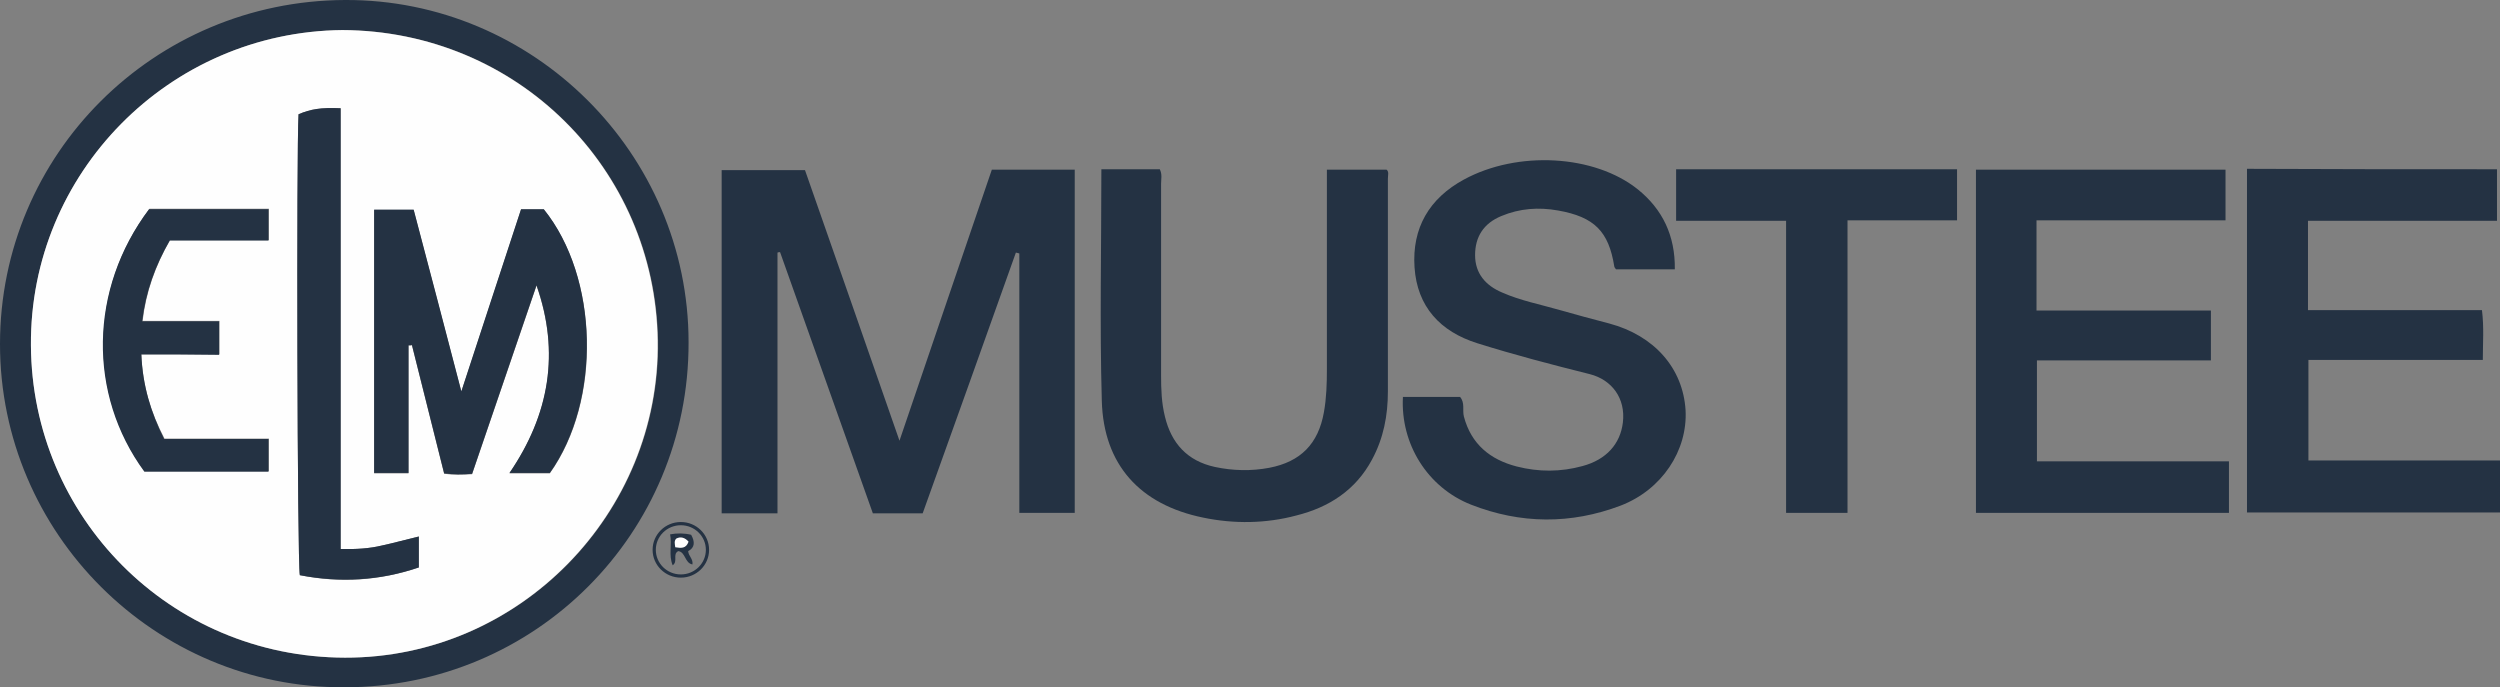
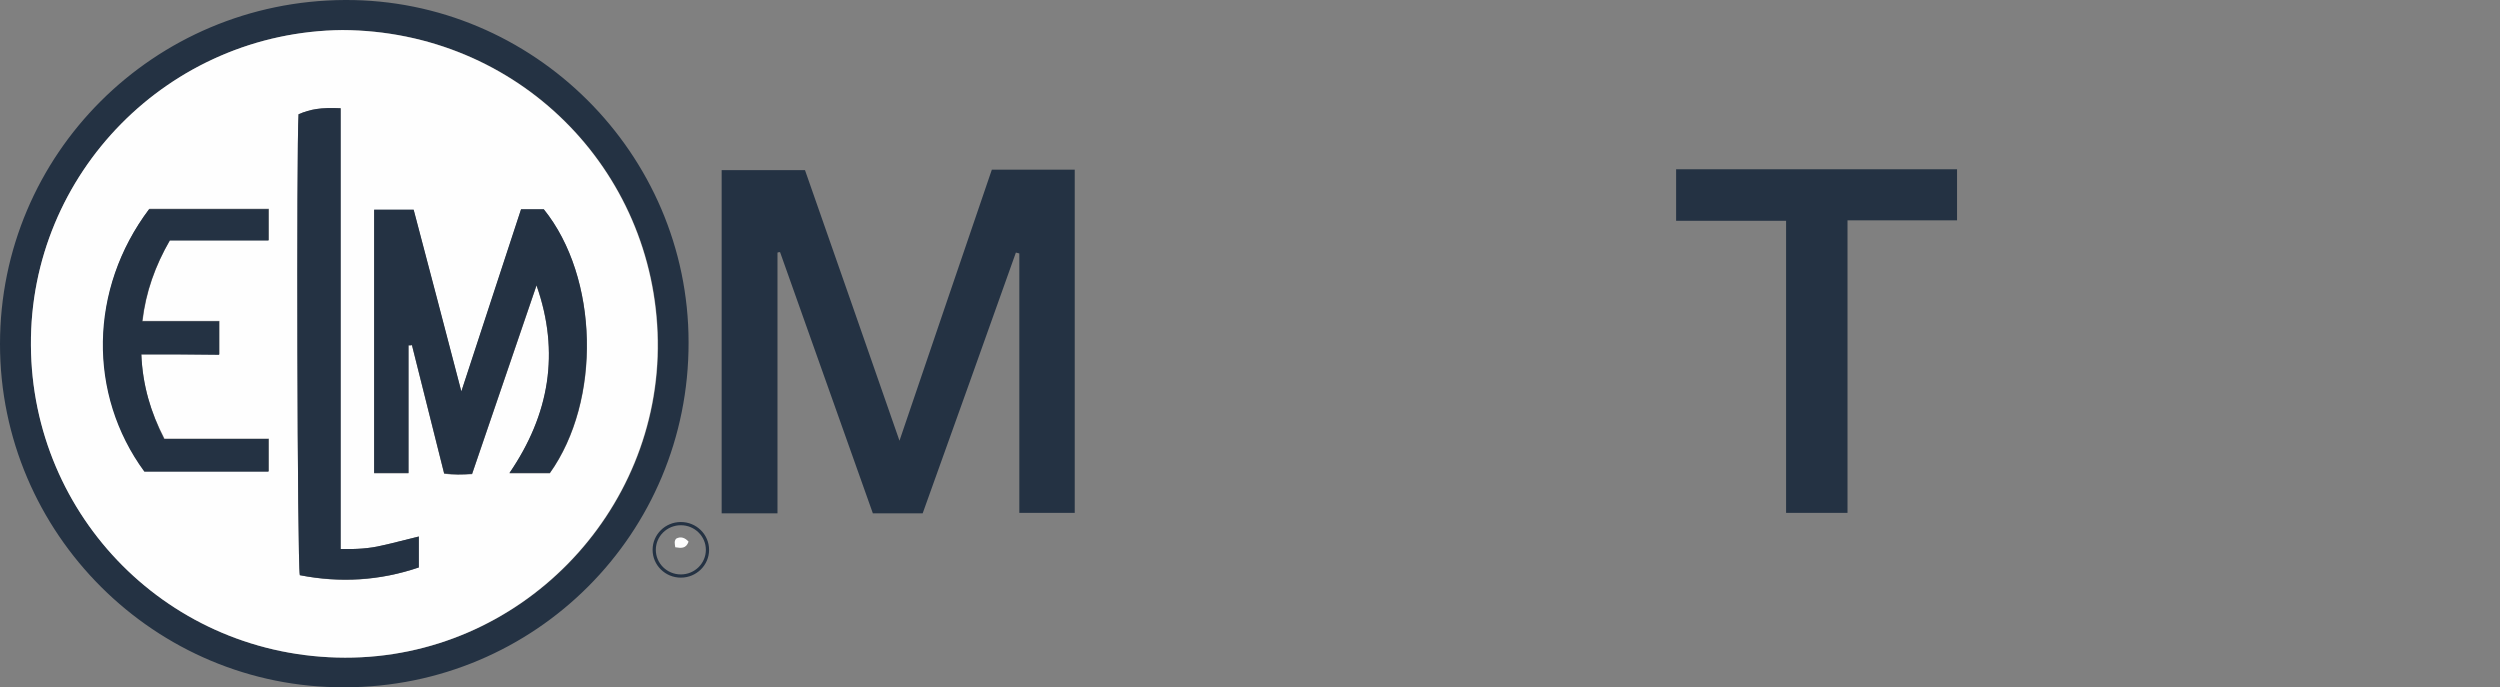
<svg xmlns="http://www.w3.org/2000/svg" version="1.1" id="Layer_1" x="0px" y="0px" viewBox="0 0 582 160" enable-background="new 0 0 582 160" xml:space="preserve">
  <rect x="0" y="0" width="582" height="160" fill="#808080" stroke="none" />
  <g>
    <path fill="#243243" d="M214.8,119.5c-3.9,0-7.6,0-11.6,0C196,99.2,188.8,79,181.6,58.7c-0.2,0-0.4,0-0.6,0.1c0,20.2,0,40.3,0,60.7   c-4.5,0-8.6,0-13,0c0-26.5,0-53.1,0-79.9c6.2,0,12.6,0,19.4,0c7.2,20.6,14.5,41.4,22,63c7.3-21.5,14.4-42.3,21.5-63.1   c6.5,0,12.8,0,19.3,0c0,26.7,0,53.2,0,79.9c-4.2,0-8.4,0-12.9,0c0-20.1,0-40.2,0-60.4c-0.3-0.1-0.5-0.1-0.8-0.2   C229.3,79,222.1,99.2,214.8,119.5z" />
    <path fill="#243243" d="M80.2,160C36.1,160.2,0,124.2,0,80.1C0,35.9,35.8,0.2,80.3,0c43.8-0.2,80,35.7,80,79.7   C160.4,124.2,124.6,160,80.2,160z M79.7,7C39.3,7.4,6.9,40.4,7.2,80.4c0.3,39.9,32.3,72.7,73.2,72.7c40.5,0.1,73.4-33.6,72.8-73.8   C152.6,39.3,120.4,7.1,79.7,7z" />
-     <path fill="#243243" d="M581.3,39.4c0,4.1,0,7.9,0,12c-14.7,0-29.3,0-44,0c0,7,0,13.8,0,20.8c13.4,0,26.8,0,40.5,0   c0.5,4,0.2,7.6,0.2,11.6c-13.6,0-27,0-40.6,0c0,8,0,15.5,0,23.4c14.7,0,29.5,0,44.6,0c0,4.2,0,8,0,12.1c-19.6,0-39.2,0-58.9,0   c0-26.7,0-53.3,0-80C542.5,39.4,561.8,39.4,581.3,39.4z" />
-     <path fill="#243243" d="M389.9,62.7c-4.8,0-9.3,0-13.7,0c-0.2-0.3-0.4-0.5-0.4-0.7c-1.3-8.1-4.6-11.5-13.1-13   c-4.5-0.8-8.9-0.5-13.2,1.3c-4.1,1.7-6.1,4.8-6.1,9.1c0,4.3,2.5,7.1,6.3,8.7c4.3,1.9,9,2.8,13.5,4.1c3.8,1.1,7.6,2.1,11.4,3.1   c10.5,2.8,17.2,10.4,17.8,20.2c0.5,9.4-5.5,18.5-15.1,22.2c-11.6,4.4-23.3,4.3-34.8-0.2c-10.2-4-16.5-14.2-15.9-25.1   c4.4,0,8.8,0,13.3,0c1.2,1.4,0.5,3.1,0.9,4.6c1.7,6.4,6.1,10,12.3,11.6c5.1,1.3,10.2,1.3,15.3-0.1c5.6-1.5,8.8-5.2,9.4-10.1   c0.7-5.7-2.6-10-7.7-11.3c-8.8-2.2-17.6-4.5-26.2-7.2c-8.6-2.7-14-8.5-14.6-17.7c-0.6-9.1,3.4-16,11.5-20.4   c12.5-6.8,30.4-5.8,40.5,2.3C387,48.7,390,54.8,389.9,62.7z" />
-     <path fill="#243243" d="M474.1,51.3c0,7.3,0,14,0,21c13.5,0,26.9,0,40.6,0c0,4,0,7.6,0,11.6c-13.5,0-26.9,0-40.5,0   c0,7.9,0,15.5,0,23.5c14.8,0,29.7,0,44.7,0c0,4.2,0,7.9,0,12c-19.6,0-39.2,0-58.9,0c0-26.6,0-53.2,0-79.9c19.4,0,38.7,0,58.1,0   c0,3.9,0,7.7,0,11.8C503.6,51.3,489,51.3,474.1,51.3z" />
-     <path fill="#243243" d="M256.4,39.4c4.8,0,9.2,0,13.6,0c0.6,1.2,0.3,2.3,0.3,3.4c0,14.8,0,29.7,0,44.5c0,3.3,0.1,6.5,0.9,9.7   c1.5,6.2,5.2,10.3,11.6,11.7c4.2,0.9,8.5,1,12.7,0.2c7.3-1.4,11.4-5.6,12.7-12.9c0.6-3.3,0.7-6.7,0.7-10.1c0-15.4,0-30.8,0-46.4   c4.6,0,9.2,0,13.9,0c0.6,0.5,0.3,1.3,0.3,2.1c0,16.5,0,33,0,49.5c0,5.6-1,10.9-3.7,15.9c-3.8,7.1-10,11.1-17.6,13   c-7.1,1.9-14.5,2-21.7,0.5c-14.7-3-23.2-12.3-23.6-27.2C256,75.5,256.4,57.6,256.4,39.4z" />
    <path fill="#243243" d="M430.1,119.4c-4.9,0-9.4,0-14.3,0c0-22.7,0-45.2,0-68c-8.7,0-17.1,0-25.6,0c0-4.2,0-8,0-12   c21.8,0,43.5,0,65.4,0c0,3.8,0,7.7,0,11.9c-8.3,0-16.8,0-25.5,0C430.1,74.3,430.1,96.8,430.1,119.4z" />
    <path fill="#FEFEFE" d="M79.7,7c40.7,0.2,72.8,32.3,73.4,72.3c0.6,40.2-32.3,73.9-72.8,73.8C39.5,153,7.4,120.3,7.2,80.4   C6.9,40.4,39.3,7.4,79.7,7z M95.1,80.4c0.3,0,0.5,0,0.8,0c2.5,9.9,5,19.9,7.5,29.9c2.2,0.3,4.2,0.2,6.5,0.1c5-14.6,10-29.2,15-43.9   c5.5,15.7,3,30.1-6.3,43.7c3.5,0,6.5,0,9.4,0c12.1-16.9,11.4-45.6-1.4-61.4c-1.6,0-3.3,0-5.3,0c-4.5,13.9-9.1,27.8-13.9,42.4   c-3.9-14.8-7.5-28.6-11.1-42.3c-3.4,0-6.3,0-9.2,0c0,20.5,0,40.9,0,61.3c2.7,0,5.3,0,8,0C95.1,100,95.1,90.2,95.1,80.4z    M79.3,127.8c0-34.4,0-68.5,0-102.6c-4.6-0.2-7,0.2-9.8,1.4c-0.5,8.1-0.3,104.3,0.3,107.3c9.4,1.9,18.6,1.3,27.7-1.8   c0-2.4,0-4.8,0-7.2c-3,0.7-5.7,1.5-8.6,2.1C86,127.7,82.9,127.9,79.3,127.8z M32.9,82.5c6.3,0,12.2,0,18.2,0c0-2.7,0-5.1,0-7.8   c-6.1,0-12,0-17.9,0c0.8-6.8,3-12.9,6.4-18.8c7.6,0,15.4,0,23,0c0-2.6,0-4.9,0-7.3c-9.4,0-18.6,0-27.8,0   c-14,18.6-14.3,43.1-1.1,61.1c9.7,0,19.4,0,28.9,0c0-2.6,0-4.9,0-7.6c-8.2,0-16.3,0-24.3,0C35.1,96,33.2,89.8,32.9,82.5z" />
    <path fill="#243243" d="M95.1,80.4c0,9.8,0,19.7,0,29.7c-2.7,0-5.2,0-8,0c0-20.3,0-40.7,0-61.3c2.9,0,5.8,0,9.2,0   c3.6,13.7,7.3,27.6,11.1,42.3c4.8-14.6,9.3-28.5,13.9-42.4c2,0,3.6,0,5.3,0c12.8,15.9,13.4,44.5,1.4,61.4c-2.9,0-5.9,0-9.4,0   c9.3-13.6,11.8-28.1,6.3-43.7c-5,14.6-10,29.3-15,43.9c-2.3,0.2-4.3,0.2-6.5-0.1c-2.5-10-5-19.9-7.5-29.9   C95.7,80.4,95.4,80.4,95.1,80.4z" />
    <path fill="#243243" d="M79.3,127.8c3.6,0.1,6.7-0.1,9.6-0.8c2.8-0.6,5.6-1.4,8.6-2.1c0,2.4,0,4.8,0,7.2   c-9.1,3.1-18.4,3.6-27.7,1.8c-0.6-2.9-0.8-99.2-0.3-107.3c2.8-1.2,5.2-1.6,9.8-1.4C79.3,59.3,79.3,93.4,79.3,127.8z" />
    <path fill="#243243" d="M32.9,82.5c0.3,7.2,2.2,13.5,5.3,19.7c8,0,16.1,0,24.3,0c0,2.6,0,5,0,7.6c-9.5,0-19.1,0-28.9,0   c-13.2-18-12.9-42.5,1.1-61.1c9.2,0,18.4,0,27.8,0c0,2.4,0,4.7,0,7.3c-7.6,0-15.4,0-23,0c-3.4,5.9-5.6,12-6.4,18.8   c5.9,0,11.8,0,17.9,0c0,2.7,0,5.1,0,7.8C45.1,82.5,39.2,82.5,32.9,82.5z" />
-     <path fill="#243243" d="M160.2,128.3c0.1,1.2,1.2,1.8,1,3.1c-1.8-0.3-1.6-2.9-3.3-3.1c-1.4,0.7,0,2.4-1.3,3.3   c-1-2.4-0.1-4.8-0.6-7.2c1.6-0.3,3.3-0.3,4.9,0.1C161.8,126.1,161.8,127.5,160.2,128.3z" />
    <path fill="#FEFEFE" d="M160.3,126.1c-0.6,1.7-1.8,1.5-3.1,1.3c-0.1-0.8-0.3-1.4,0.2-2C158.5,124.8,159.5,125.2,160.3,126.1z" />
    <ellipse fill="none" stroke="#243243" stroke-width="0.75" stroke-miterlimit="10" cx="158.5" cy="128" rx="6.2" ry="6.1" />
  </g>
</svg>